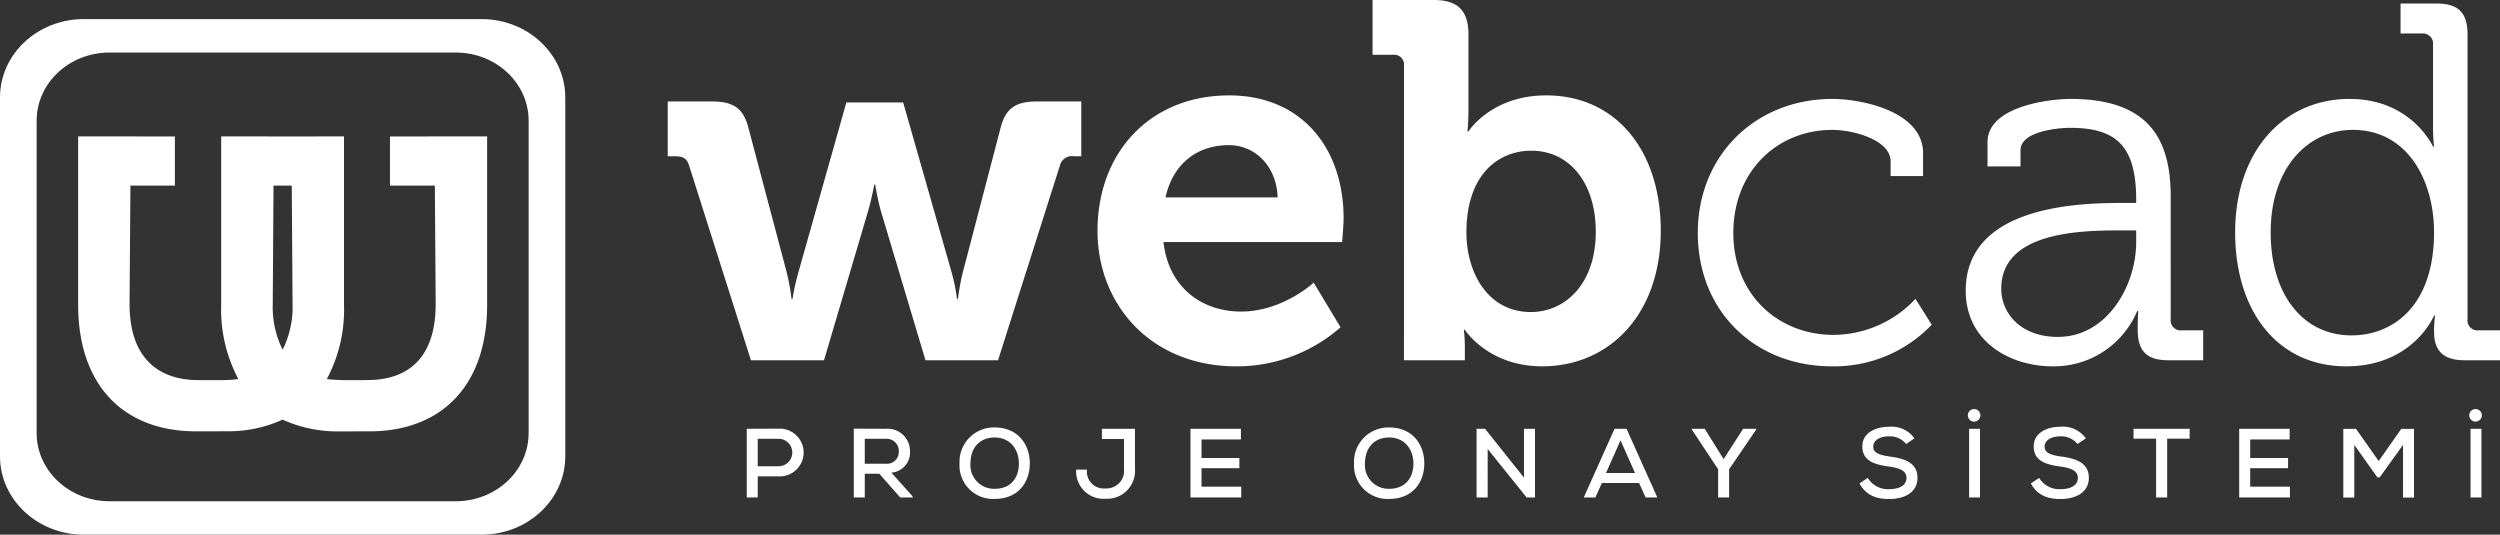
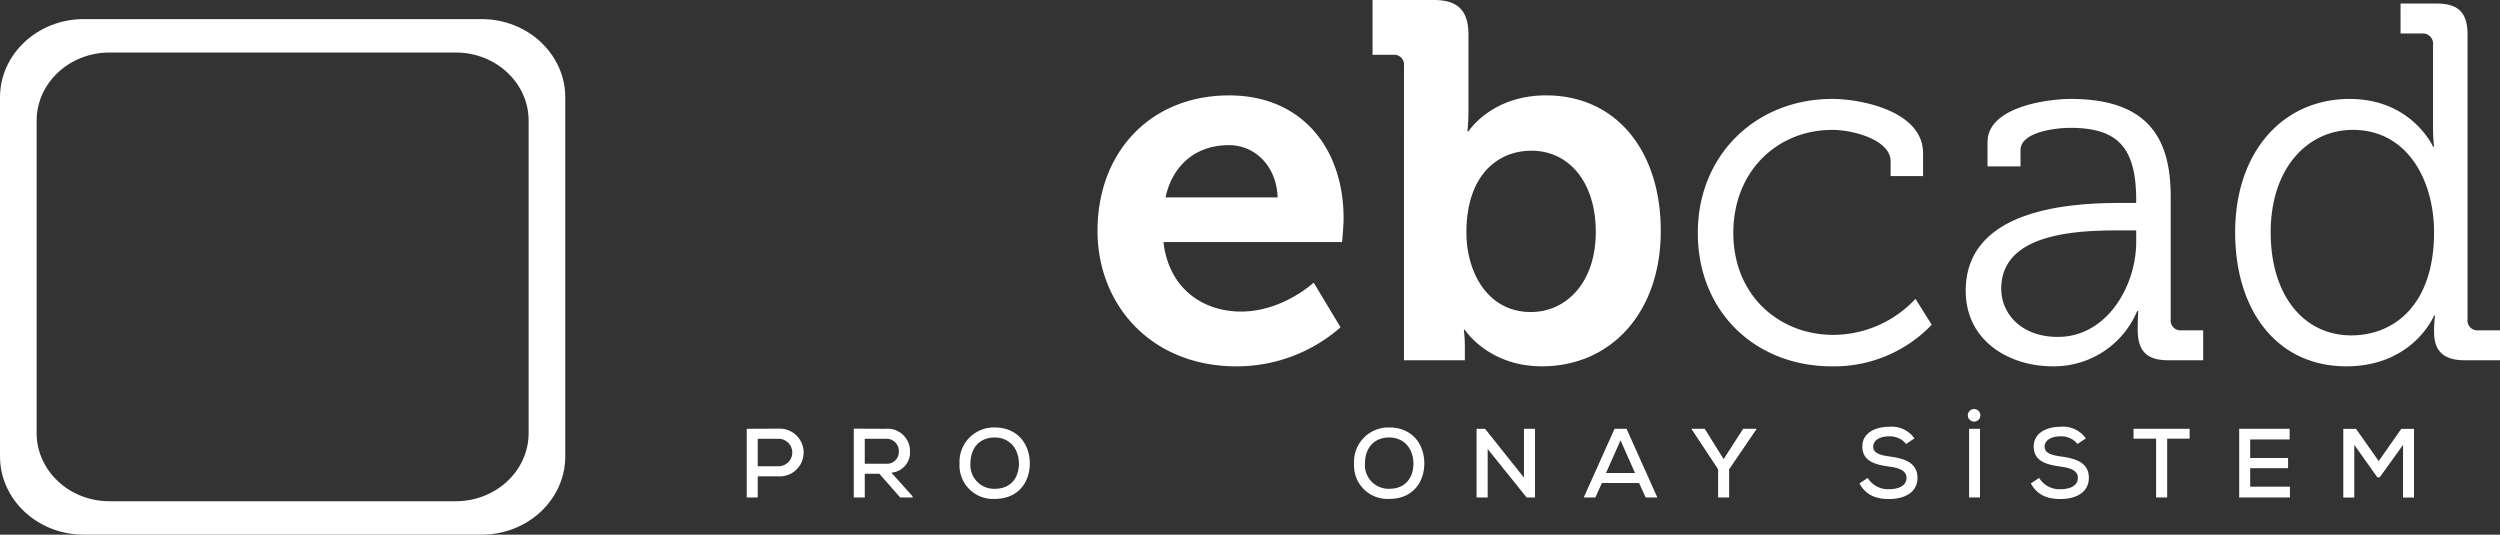
<svg xmlns="http://www.w3.org/2000/svg" width="408.332" height="87.332" viewBox="0 0 408.332 87.332">
  <rect x="0" y="0" width="408.332" height="87.332" fill="#333333" stroke="none" />
  <g id="Group_18439" data-name="Group 18439" transform="translate(2877.926 18740.244)">
-     <path id="Path_10013" data-name="Path 10013" d="M251.056,48.064c-.415-1.241-1.077-1.491-2.32-1.491h-1.16v-8.95h7.208c3.482,0,5.14,1.078,5.969,4.31l6.216,23.454a36.272,36.272,0,0,1,.828,4.474h.166a37.44,37.44,0,0,1,.993-4.474l7.793-27.6h9.28l7.873,27.6a29.3,29.3,0,0,1,.913,4.474h.163a36.488,36.488,0,0,1,.831-4.474l6.131-23.454c.83-3.232,2.487-4.31,5.969-4.31h7.21v8.95h-1.159a2.024,2.024,0,0,0-2.323,1.491L301.525,79.89H289.674l-7.209-24.117a36.511,36.511,0,0,1-.994-4.559h-.166s-.416,2.322-1.078,4.559L273.1,79.89H261.165Z" transform="translate(-3016.438 -18761.293)" fill="#fff" />
    <path id="Path_10014" data-name="Path 10014" d="M428.391,35.367c12.1,0,18.728,8.869,18.728,20.056,0,1.245-.248,3.9-.248,3.9H417.7c.828,7.458,6.3,11.352,12.68,11.352,6.795,0,11.851-4.724,11.851-4.724l4.391,7.293a25.7,25.7,0,0,1-16.988,6.38c-14.007,0-22.709-10.107-22.709-22.123,0-13.013,8.786-22.129,21.466-22.129m7.955,16.658c-.164-5.055-3.647-8.536-7.955-8.536-5.388,0-9.2,3.229-10.36,8.536Z" transform="translate(-3105.591 -18760.031)" fill="#fff" />
    <path id="Path_10015" data-name="Path 10015" d="M514.034,10.773a1.622,1.622,0,0,0-1.823-1.823H508.9V0h10.028c3.895,0,5.635,1.739,5.635,5.635V17.9a35.339,35.339,0,0,1-.167,3.562h.167s3.729-5.884,12.679-5.884c11.437,0,18.732,9.036,18.732,22.129,0,13.424-8.207,22.123-19.4,22.123-8.784,0-12.6-5.964-12.6-5.964h-.167a21.871,21.871,0,0,1,.167,2.816V58.84h-9.945Zm20.719,40.192c5.719,0,10.607-4.722,10.607-13.092,0-8.037-4.309-13.257-10.525-13.257-5.471,0-10.608,3.976-10.608,13.339,0,6.549,3.481,13.01,10.525,13.01" transform="translate(-3162.642 -18740.244)" fill="#fff" />
    <path id="Path_10016" data-name="Path 10016" d="M651.454,36.683c4.724,0,14.833,1.989,14.833,8.868v3.729h-5.3v-2.4c0-3.482-6.048-5.142-9.53-5.142-8.951,0-16.161,6.716-16.161,16.825,0,10.276,7.543,16.658,16.327,16.658a18.429,18.429,0,0,0,13.424-5.884l2.652,4.226a22.014,22.014,0,0,1-16.325,6.794c-12.43,0-21.879-8.867-21.879-21.794,0-12.761,9.53-21.879,21.962-21.879" transform="translate(-3230.113 -18760.768)" fill="#fff" />
    <path id="Path_10017" data-name="Path 10017" d="M754.353,53.672h2.32v-.5c0-8.7-3.149-11.768-10.774-11.768-2.072,0-8.121.58-8.121,3.647v2.652h-5.386V43.727c0-5.8,9.946-7.044,13.591-7.044,13.177,0,16.327,7.044,16.327,15.995V72.649a1.622,1.622,0,0,0,1.823,1.824h3.48v4.891h-5.719c-3.563,0-4.973-1.574-4.973-4.972,0-1.825.086-3.067.086-3.067h-.168A14.75,14.75,0,0,1,743,80.356c-6.962,0-14.171-4.058-14.171-12.347,0-13.84,18.316-14.337,25.527-14.337M743.908,75.549c7.957,0,12.765-8.286,12.765-15.494v-1.9h-2.4c-6.546,0-19.643.165-19.643,9.528,0,3.9,3.069,7.871,9.281,7.871" transform="translate(-3285.688 -18760.768)" fill="#fff" />
    <path id="Path_10018" data-name="Path 10018" d="M847.457,16.9c10.11,0,13.591,7.79,13.591,7.79h.166a30.094,30.094,0,0,1-.166-3.15V8.031a1.659,1.659,0,0,0-1.823-1.824h-3.482V1.316h5.885c3.565,0,5.055,1.493,5.055,5.055v46.49a1.623,1.623,0,0,0,1.823,1.824h3.481v4.891h-5.8c-3.481,0-4.972-1.574-4.972-4.639a19.211,19.211,0,0,1,.166-2.652h-.166s-3.4,8.284-14.337,8.284c-11.189,0-18.149-8.95-18.149-21.877,0-13.175,7.789-21.8,18.73-21.8m13.756,21.8c0-8.453-4.309-16.743-13.259-16.743-7.377,0-13.426,6.218-13.426,16.743,0,10.276,5.385,16.823,13.176,16.823,6.962,0,13.509-4.974,13.509-16.823" transform="translate(-3341.58 -18740.98)" fill="#fff" />
    <path id="Path_10019" data-name="Path 10019" d="M78.65,7.084H13.678C6.125,7.084,0,12.81,0,19.874V78.5c0,7.064,6.125,12.792,13.678,12.792H78.65c7.555,0,13.678-5.729,13.678-12.792V19.874c0-7.064-6.123-12.79-13.678-12.79M86.343,74.7c0,6.148-5.33,11.132-11.905,11.132H17.889c-6.574,0-11.905-4.985-11.905-11.132V23.675c0-6.149,5.331-11.133,11.905-11.133H74.438c6.575,0,11.905,4.984,11.905,11.133Z" transform="translate(-2877.926 -18744.207)" fill="#fff" />
-     <path id="Path_10020" data-name="Path 10020" d="M79.91,50.58V58.6h7.33l.137,19.307c0,10.292-6.049,12.454-11.124,12.454-.08,0-.16,0-.348.011l-3.79,0c-.877-.047-1.707-.055-2.517-.18A24.032,24.032,0,0,0,72.4,78.085V50.562l-7.432.018-12.625-.018V78.085a24.126,24.126,0,0,0,2.8,12.109,15.017,15.017,0,0,1-2.283.171l-.341.011-3.777,0c-.078,0-.16-.007-.24-.007-4.156,0-11.129-1.618-11.129-12.446L37.518,58.6H44.78V50.58l-15.8-.018V78.085c0,12.936,7.214,20.657,19.3,20.657.2,0,.392,0,.565,0l4.942-.013v0a21.327,21.327,0,0,0,8.586-1.9,21.716,21.716,0,0,0,9.3,1.921c.191,0,.383,0,.551,0l4.933-.013v0c11.675-.278,18.62-7.948,18.62-20.635V50.562ZM64,77.911A15.485,15.485,0,0,1,62.376,85.4a15.555,15.555,0,0,1-1.612-7.484L60.886,58.6h2.983Z" transform="translate(-2894.14 -18768.533)" fill="#fff" />
    <path id="Path_10021" data-name="Path 10021" d="M278.664,166.728v3.446H276.87V158.956c1.715,0,3.478-.018,5.192-.018a3.9,3.9,0,1,1,0,7.79Zm0-1.651h3.4a2.244,2.244,0,0,0,0-4.488h-3.4Z" transform="translate(-3032.828 -18829.166)" fill="#fff" />
    <path id="Path_10022" data-name="Path 10022" d="M326.239,170.174h-2.1l-3.413-3.878h-2.374v3.878h-1.794V158.938c1.746,0,3.477.018,5.225.018a3.657,3.657,0,0,1,3.959,3.668,3.311,3.311,0,0,1-3.046,3.5l3.35,3.734Zm-7.887-9.584v4.072h3.414a1.934,1.934,0,0,0,2.149-2,2,2,0,0,0-2.132-2.069Z" transform="translate(-3055.033 -18829.166)" fill="#fff" />
    <path id="Path_10023" data-name="Path 10023" d="M367.245,164.369c0,3.029-1.844,5.8-5.737,5.8a5.469,5.469,0,0,1-5.739-5.787,5.611,5.611,0,0,1,5.77-5.882c3.832.016,5.706,2.837,5.706,5.866m-5.737,4.151c2.788,0,3.958-1.973,3.958-4.12,0-2.066-1.186-4.215-3.927-4.263-2.6,0-3.991,1.811-3.991,4.263a3.866,3.866,0,0,0,3.96,4.12" transform="translate(-3076.971 -18828.924)" fill="#fff" />
-     <path id="Path_10024" data-name="Path 10024" d="M408.623,158.978v6.571a4.555,4.555,0,0,1-4.808,4.856,4.466,4.466,0,0,1-4.791-4.761h1.763a2.759,2.759,0,0,0,3.028,3.078,2.872,2.872,0,0,0,3.014-3.173v-4.906h-3.607v-1.666Z" transform="translate(-3101.171 -18829.189)" fill="#fff" />
-     <path id="Path_10025" data-name="Path 10025" d="M449.688,170.2H441.4V158.978h8.238v1.746H443.2v3.03h6.187v1.667H443.2v3.012h6.491Z" transform="translate(-3124.88 -18829.189)" fill="#fff" />
    <path id="Path_10026" data-name="Path 10026" d="M513.518,164.369c0,3.029-1.844,5.8-5.738,5.8a5.469,5.469,0,0,1-5.738-5.787,5.61,5.61,0,0,1,5.769-5.882c3.831.016,5.707,2.837,5.707,5.866m-5.738,4.151c2.788,0,3.959-1.973,3.959-4.12,0-2.066-1.187-4.215-3.927-4.263-2.6,0-3.991,1.811-3.991,4.263a3.865,3.865,0,0,0,3.959,4.12" transform="translate(-3158.807 -18828.924)" fill="#fff" />
    <path id="Path_10027" data-name="Path 10027" d="M555.216,166.96v-7.982h1.8V170.2H555.65l-6.364-7.917V170.2h-1.811V158.978h1.378Z" transform="translate(-3184.226 -18829.189)" fill="#fff" />
    <path id="Path_10028" data-name="Path 10028" d="M596.236,167.84h-6.074L589.1,170.2H587.2l5.032-11.218h1.957l5.033,11.218H597.31Zm-3.029-6.973-2.372,5.337h4.743Z" transform="translate(-3206.449 -18829.189)" fill="#fff" />
    <path id="Path_10029" data-name="Path 10029" d="M632.437,163.929l3.189-4.951h2.165v.079l-4.458,6.539v4.6h-1.795v-4.6l-4.327-6.539v-.079h2.133Z" transform="translate(-3228.837 -18829.189)" fill="#fff" />
    <path id="Path_10030" data-name="Path 10030" d="M697.063,161.052a3.4,3.4,0,0,0-2.77-1.251c-1.507,0-2.6.624-2.6,1.7,0,1.091,1.251,1.395,2.725,1.6,2.309.321,4.5.961,4.5,3.478s-2.308,3.462-4.647,3.462c-2.148,0-3.8-.656-4.824-2.549l1.345-.9a3.886,3.886,0,0,0,3.5,1.844c1.344,0,2.835-.449,2.835-1.859,0-1.219-1.3-1.634-2.867-1.843-2.229-.3-4.345-.864-4.345-3.269-.015-2.323,2.308-3.225,4.328-3.225a4.566,4.566,0,0,1,4.183,1.894Z" transform="translate(-3263.659 -18828.777)" fill="#fff" />
    <path id="Path_10031" data-name="Path 10031" d="M731.663,152.709a1.026,1.026,0,0,1-2.052,0,1.026,1.026,0,0,1,2.052,0m-.064,2.2h-1.779v11.218H731.6Z" transform="translate(-3286.127 -18825.117)" fill="#fff" />
    <path id="Path_10032" data-name="Path 10032" d="M760.615,161.052a3.4,3.4,0,0,0-2.774-1.251c-1.505,0-2.6.624-2.6,1.7,0,1.091,1.249,1.395,2.725,1.6,2.308.321,4.5.961,4.5,3.478-.015,2.515-2.308,3.462-4.647,3.462-2.148,0-3.8-.656-4.824-2.549l1.347-.9a3.881,3.881,0,0,0,3.493,1.844c1.348,0,2.838-.449,2.838-1.859,0-1.219-1.3-1.634-2.87-1.843-2.228-.3-4.343-.864-4.343-3.269-.017-2.323,2.307-3.225,4.326-3.225a4.569,4.569,0,0,1,4.185,1.894Z" transform="translate(-3299.214 -18828.777)" fill="#fff" />
    <path id="Path_10033" data-name="Path 10033" d="M794.739,160.595h-3.687v-1.616h9.166v1.616h-3.67v9.6h-1.81Z" transform="translate(-3320.502 -18829.189)" fill="#fff" />
    <path id="Path_10034" data-name="Path 10034" d="M838.513,170.2h-8.286V158.978h8.238v1.746h-6.443v3.03h6.186v1.667h-6.186v3.012h6.491Z" transform="translate(-3342.419 -18829.189)" fill="#fff" />
    <path id="Path_10035" data-name="Path 10035" d="M878.585,161.625l-3.814,5.306h-.385l-3.767-5.306v8.607h-1.794V159.014h2.081l3.7,5.256,3.687-5.256h2.083v11.219h-1.795Z" transform="translate(-3364.014 -18829.209)" fill="#fff" />
-     <path id="Path_10036" data-name="Path 10036" d="M917.581,152.709a1.026,1.026,0,0,1-2.052,0,1.026,1.026,0,0,1,2.052,0m-.065,2.2h-1.778v11.218h1.778Z" transform="translate(-3390.144 -18825.117)" fill="#fff" />
  </g>
</svg>